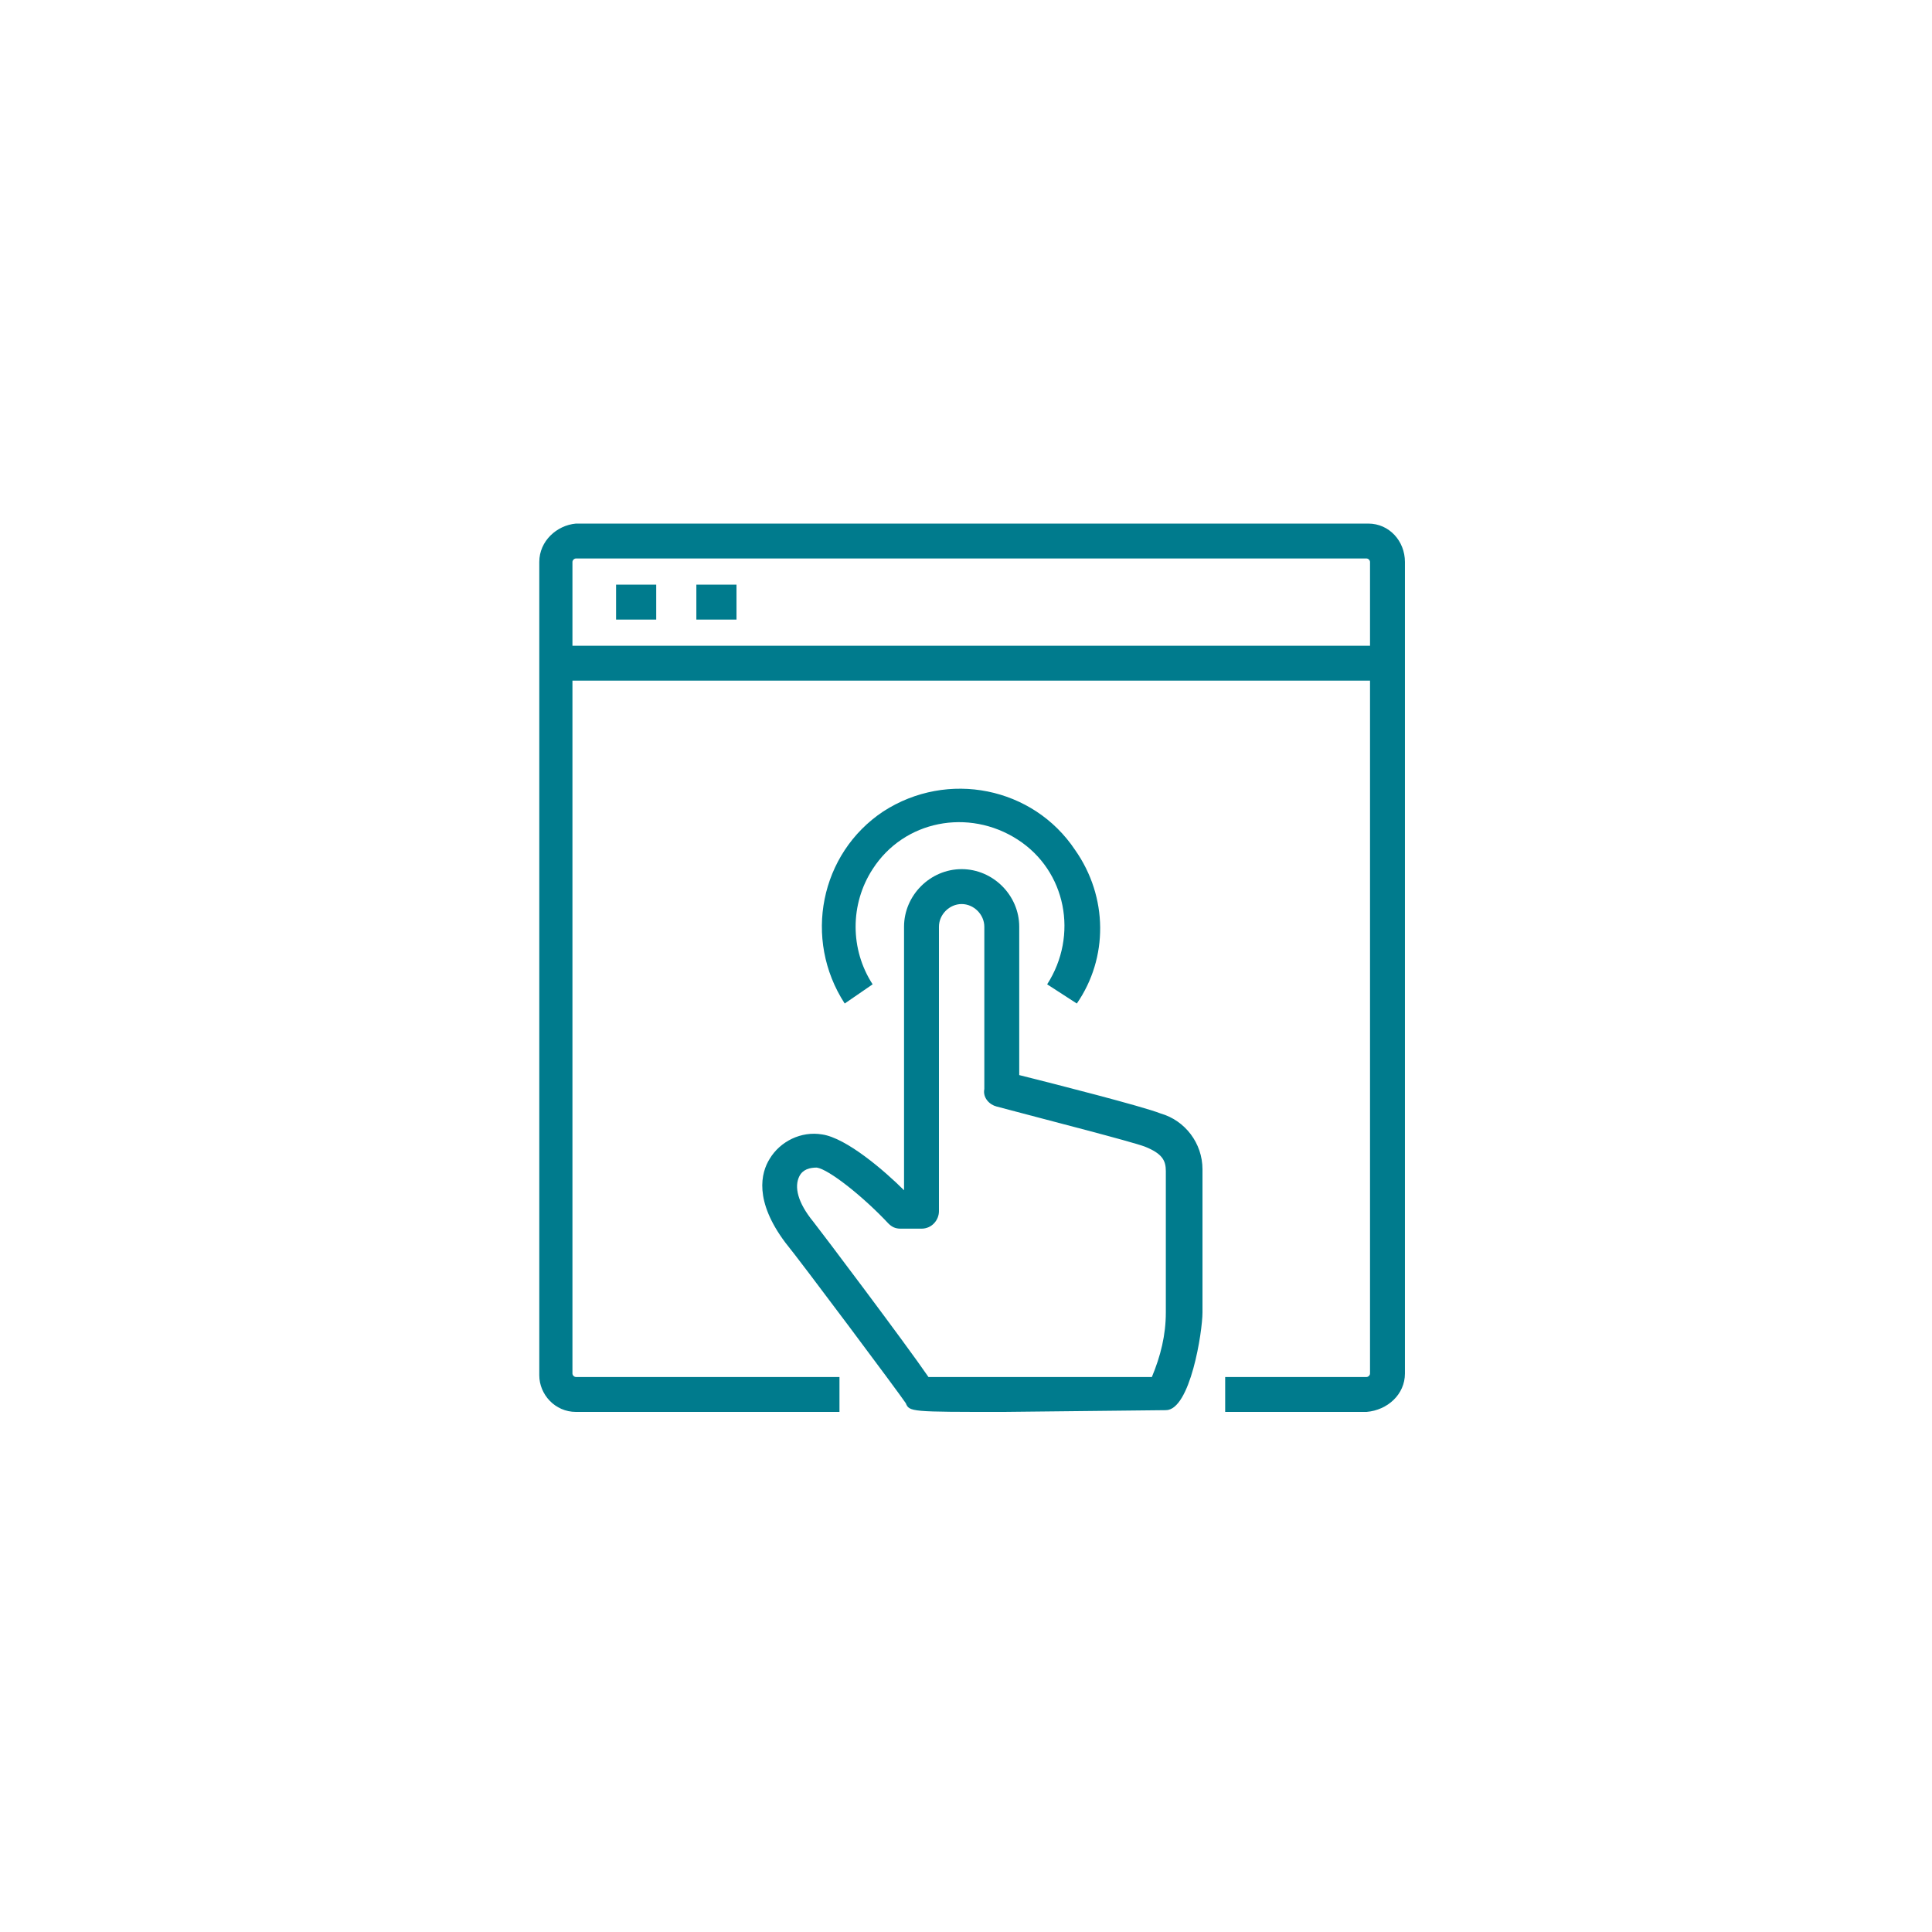
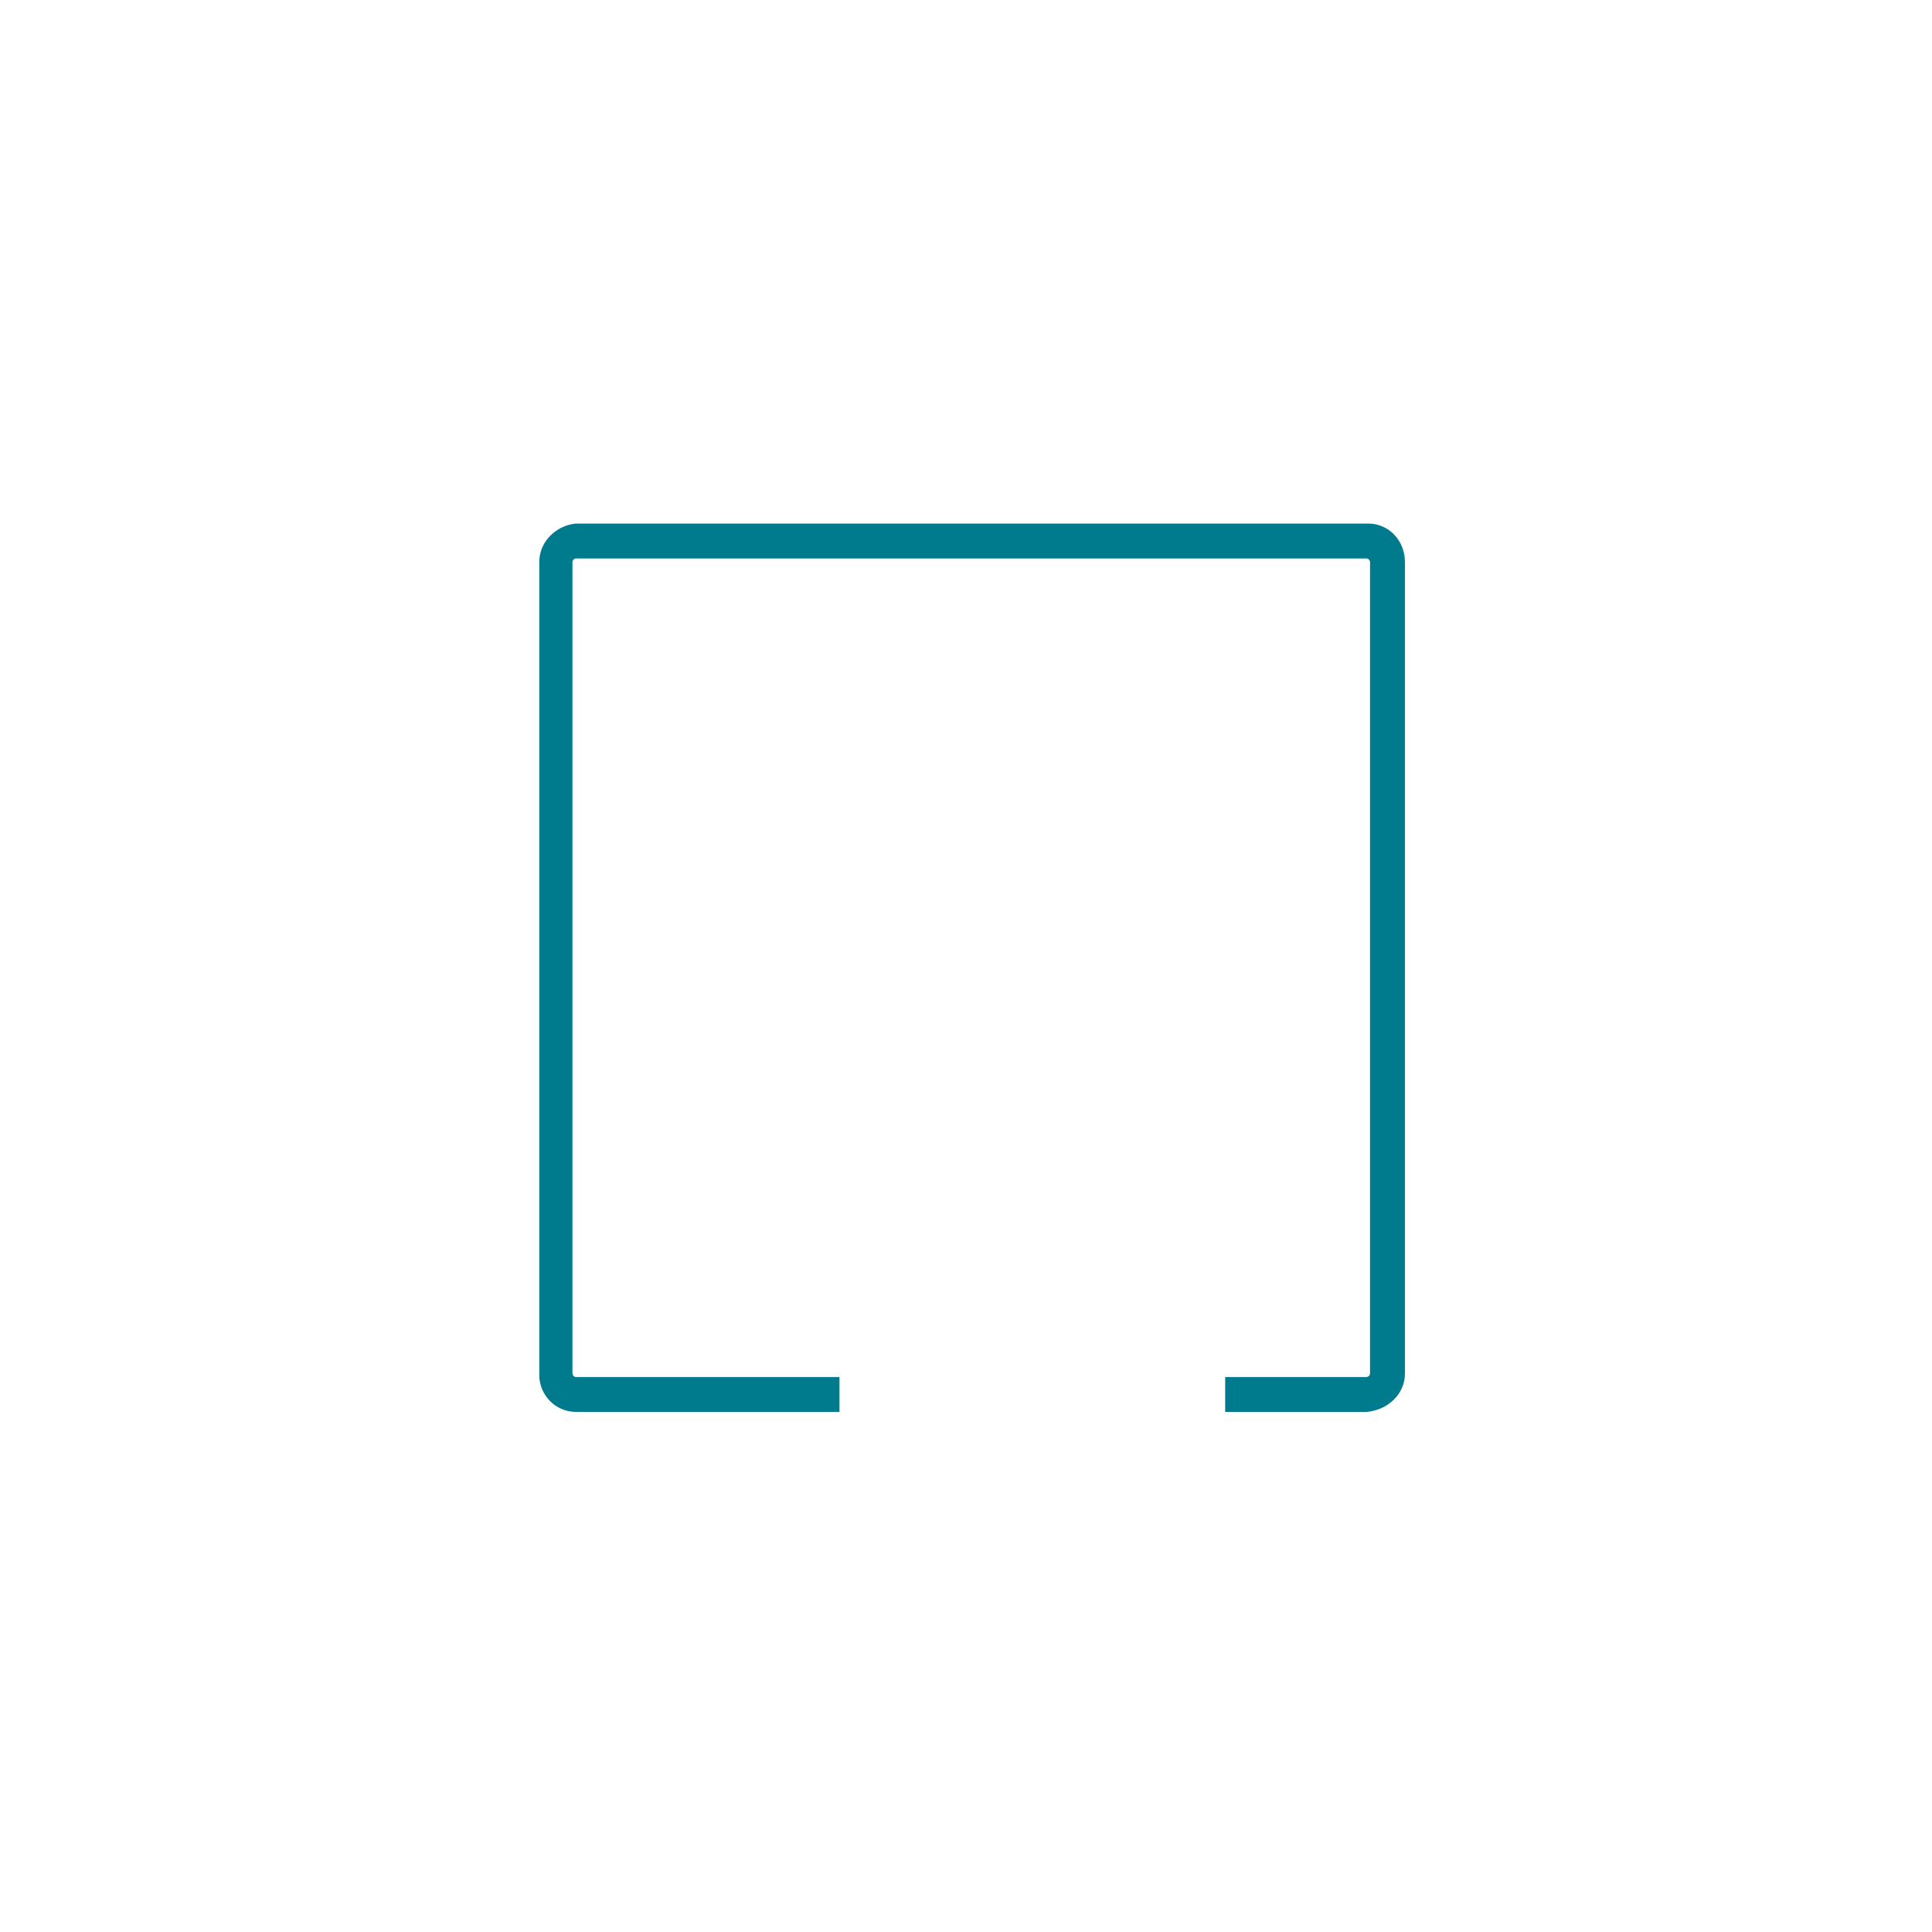
<svg xmlns="http://www.w3.org/2000/svg" id="Layer_1" viewBox="0 0 110.7 110.7">
  <style>
    .st0{fill:#007B8D;}
  </style>
  <title>
    personalized
  </title>
  <g id="Layer_2_1_">
    <g id="Layer_1-2">
-       <path class="st0" d="M57.5 80.9c-5.3 0-5.4 0-5.6-.5-.4-.6-6-8.1-6.9-9.2-1.8-2.4-1.4-4-.9-4.8.6-1 1.8-1.6 3-1.4 1.4.2 3.6 2.1 4.7 3.2V53.1c0-1.8 1.5-3.3 3.3-3.3 1.8 0 3.3 1.5 3.3 3.3v8.5c2 .5 7.1 1.8 8.1 2.2 1.4.4 2.4 1.7 2.4 3.2v8.2c0 1.1-.7 5.6-2.1 5.6l-9.3.1zm-4.3-2H66c.5-1.2.8-2.4.8-3.7v-8.1c0-.6-.2-1-1.2-1.4-.8-.3-5.5-1.5-8.5-2.3-.4-.1-.8-.5-.7-1v-9.3c0-.7-.6-1.3-1.3-1.3s-1.3.6-1.3 1.3v16.3c0 .5-.4 1-1 1h-1.2c-.3 0-.5-.1-.7-.3-1.4-1.5-3.4-3.1-4.1-3.2-.4 0-.8.1-1 .5-.3.6-.1 1.5.8 2.6.4.5 5.3 7 6.6 8.9z" />
      <path class="st0" d="M78.3 80.9h-8.1v-2h8.1c.1 0 .2-.1.2-.2V32.2c0-.1-.1-.2-.2-.2H33c-.1 0-.2.1-.2.2v46.5c0 .1.1.2.2.2h15.1v2H33c-1.2 0-2.1-1-2.1-2.1V32.2c0-1.2 1-2.1 2.1-2.2h45.4c1.2 0 2.1 1 2.1 2.2v46.5c0 1.2-1 2.1-2.2 2.2z" />
-       <path class="st0" d="M31.8 37h47.7v2H31.8zM35.3 33.5h2.3v2h-2.3zM39.9 33.5h2.3v2h-2.3zM61.7 57.5L60 56.4c1.8-2.8 1.1-6.5-1.7-8.3-2.8-1.8-6.5-1.1-8.3 1.7-1.3 2-1.3 4.6 0 6.6l-1.6 1.1c-2.4-3.7-1.4-8.6 2.2-11 3.7-2.4 8.6-1.4 11 2.2 1.9 2.7 1.9 6.2.1 8.8z" />
    </g>
  </g>
</svg>